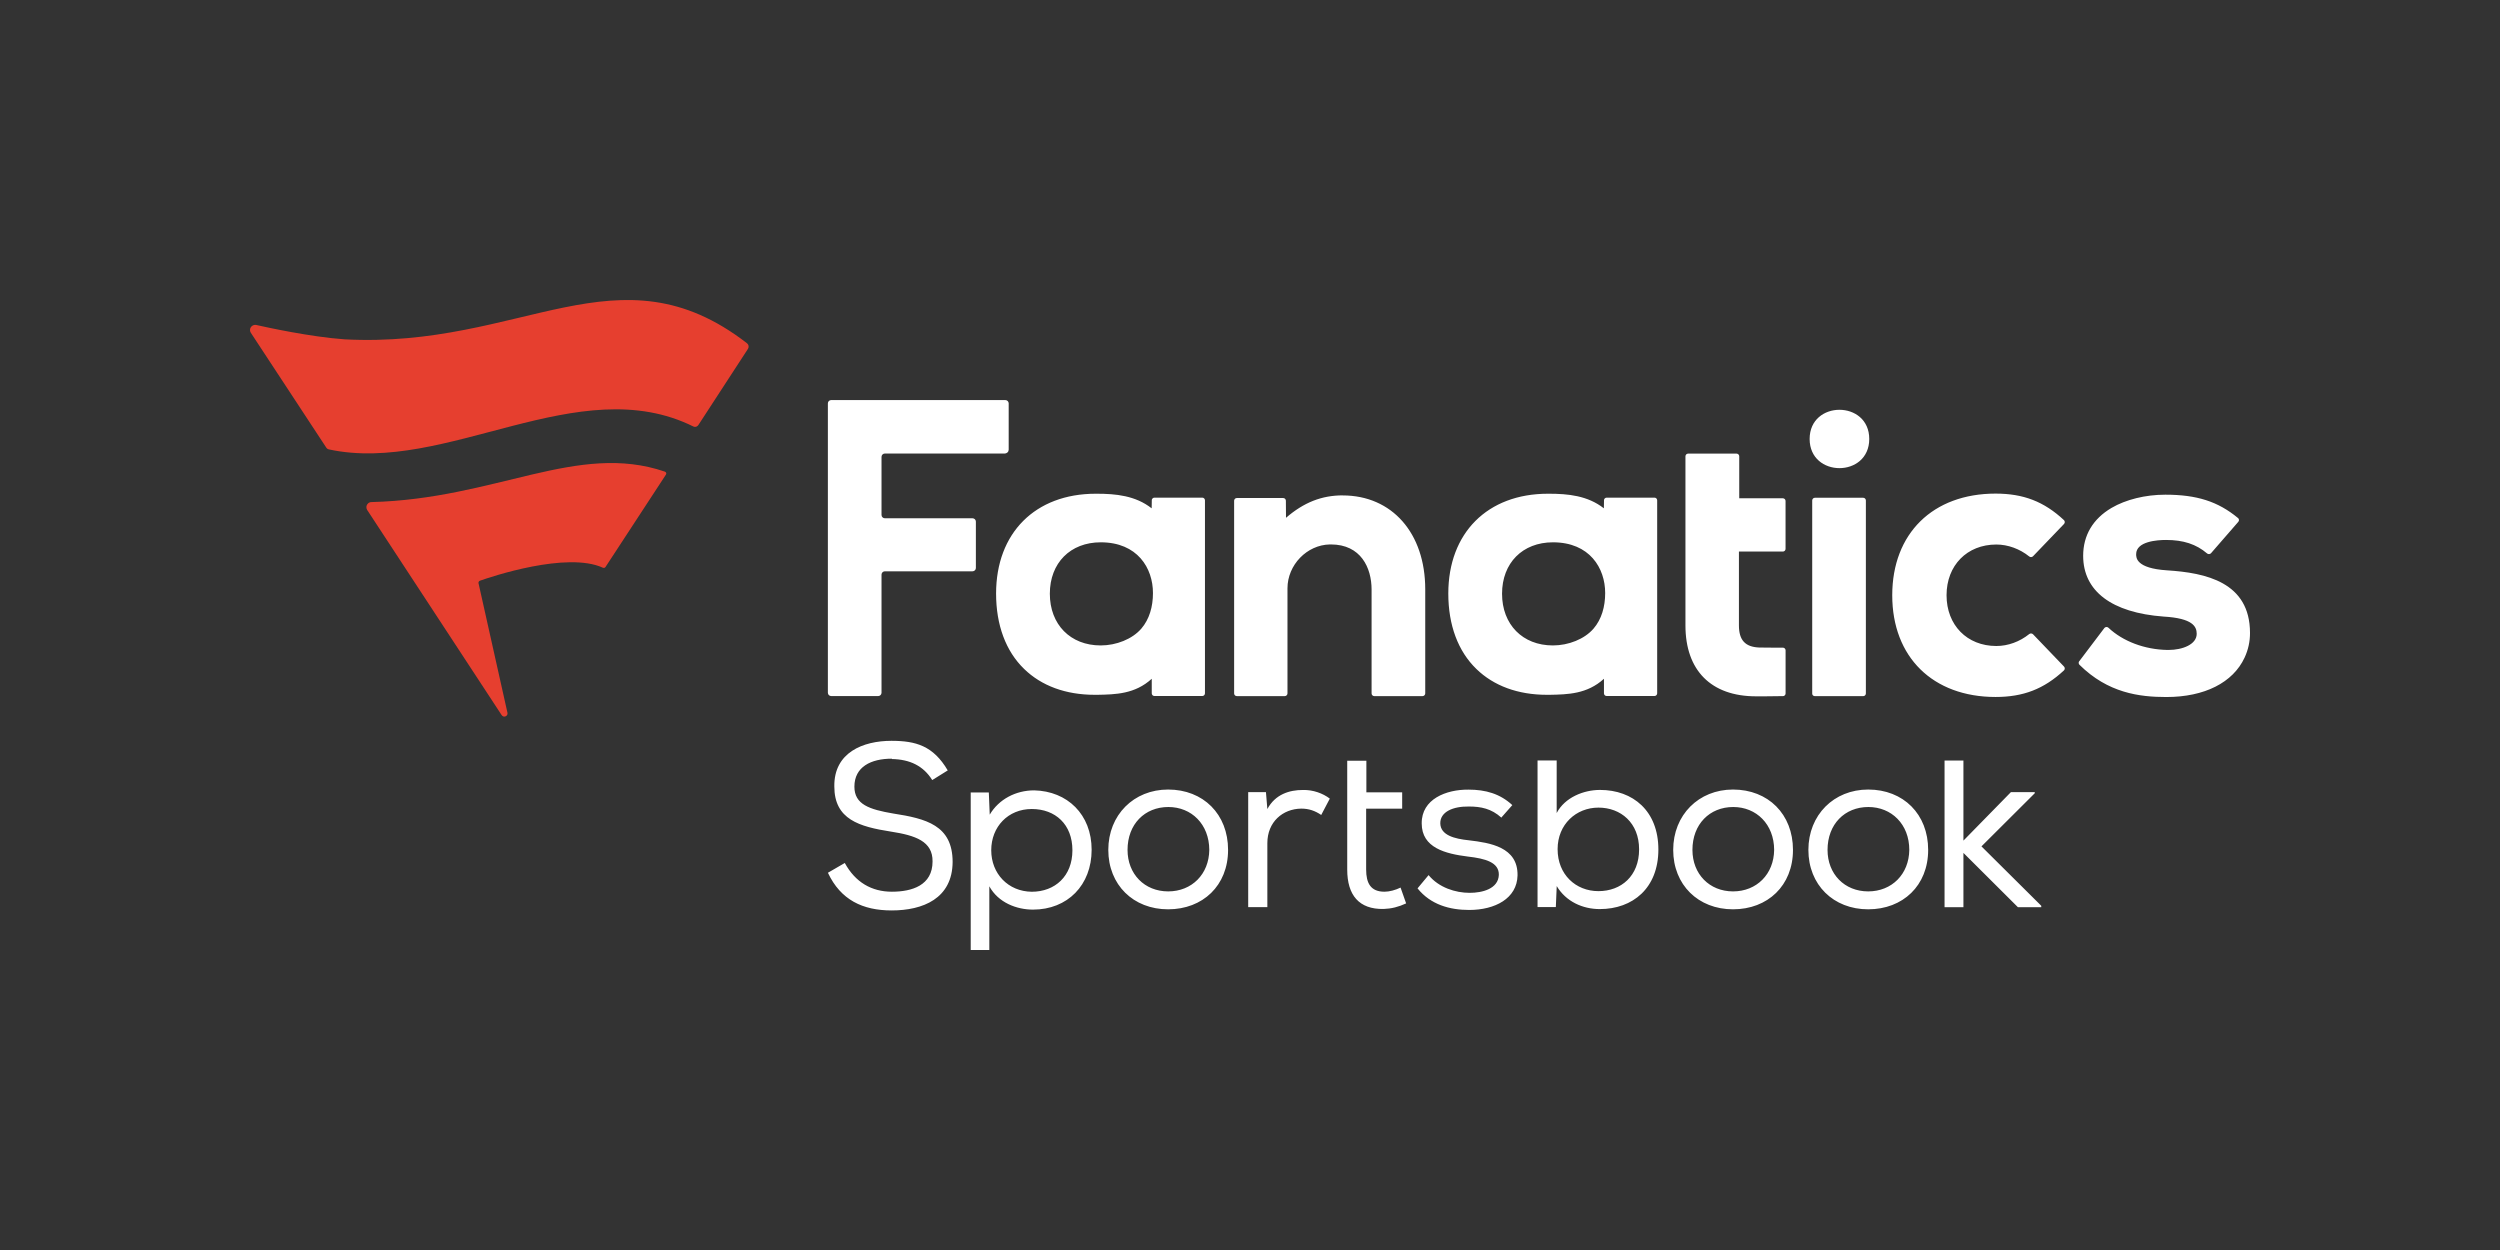
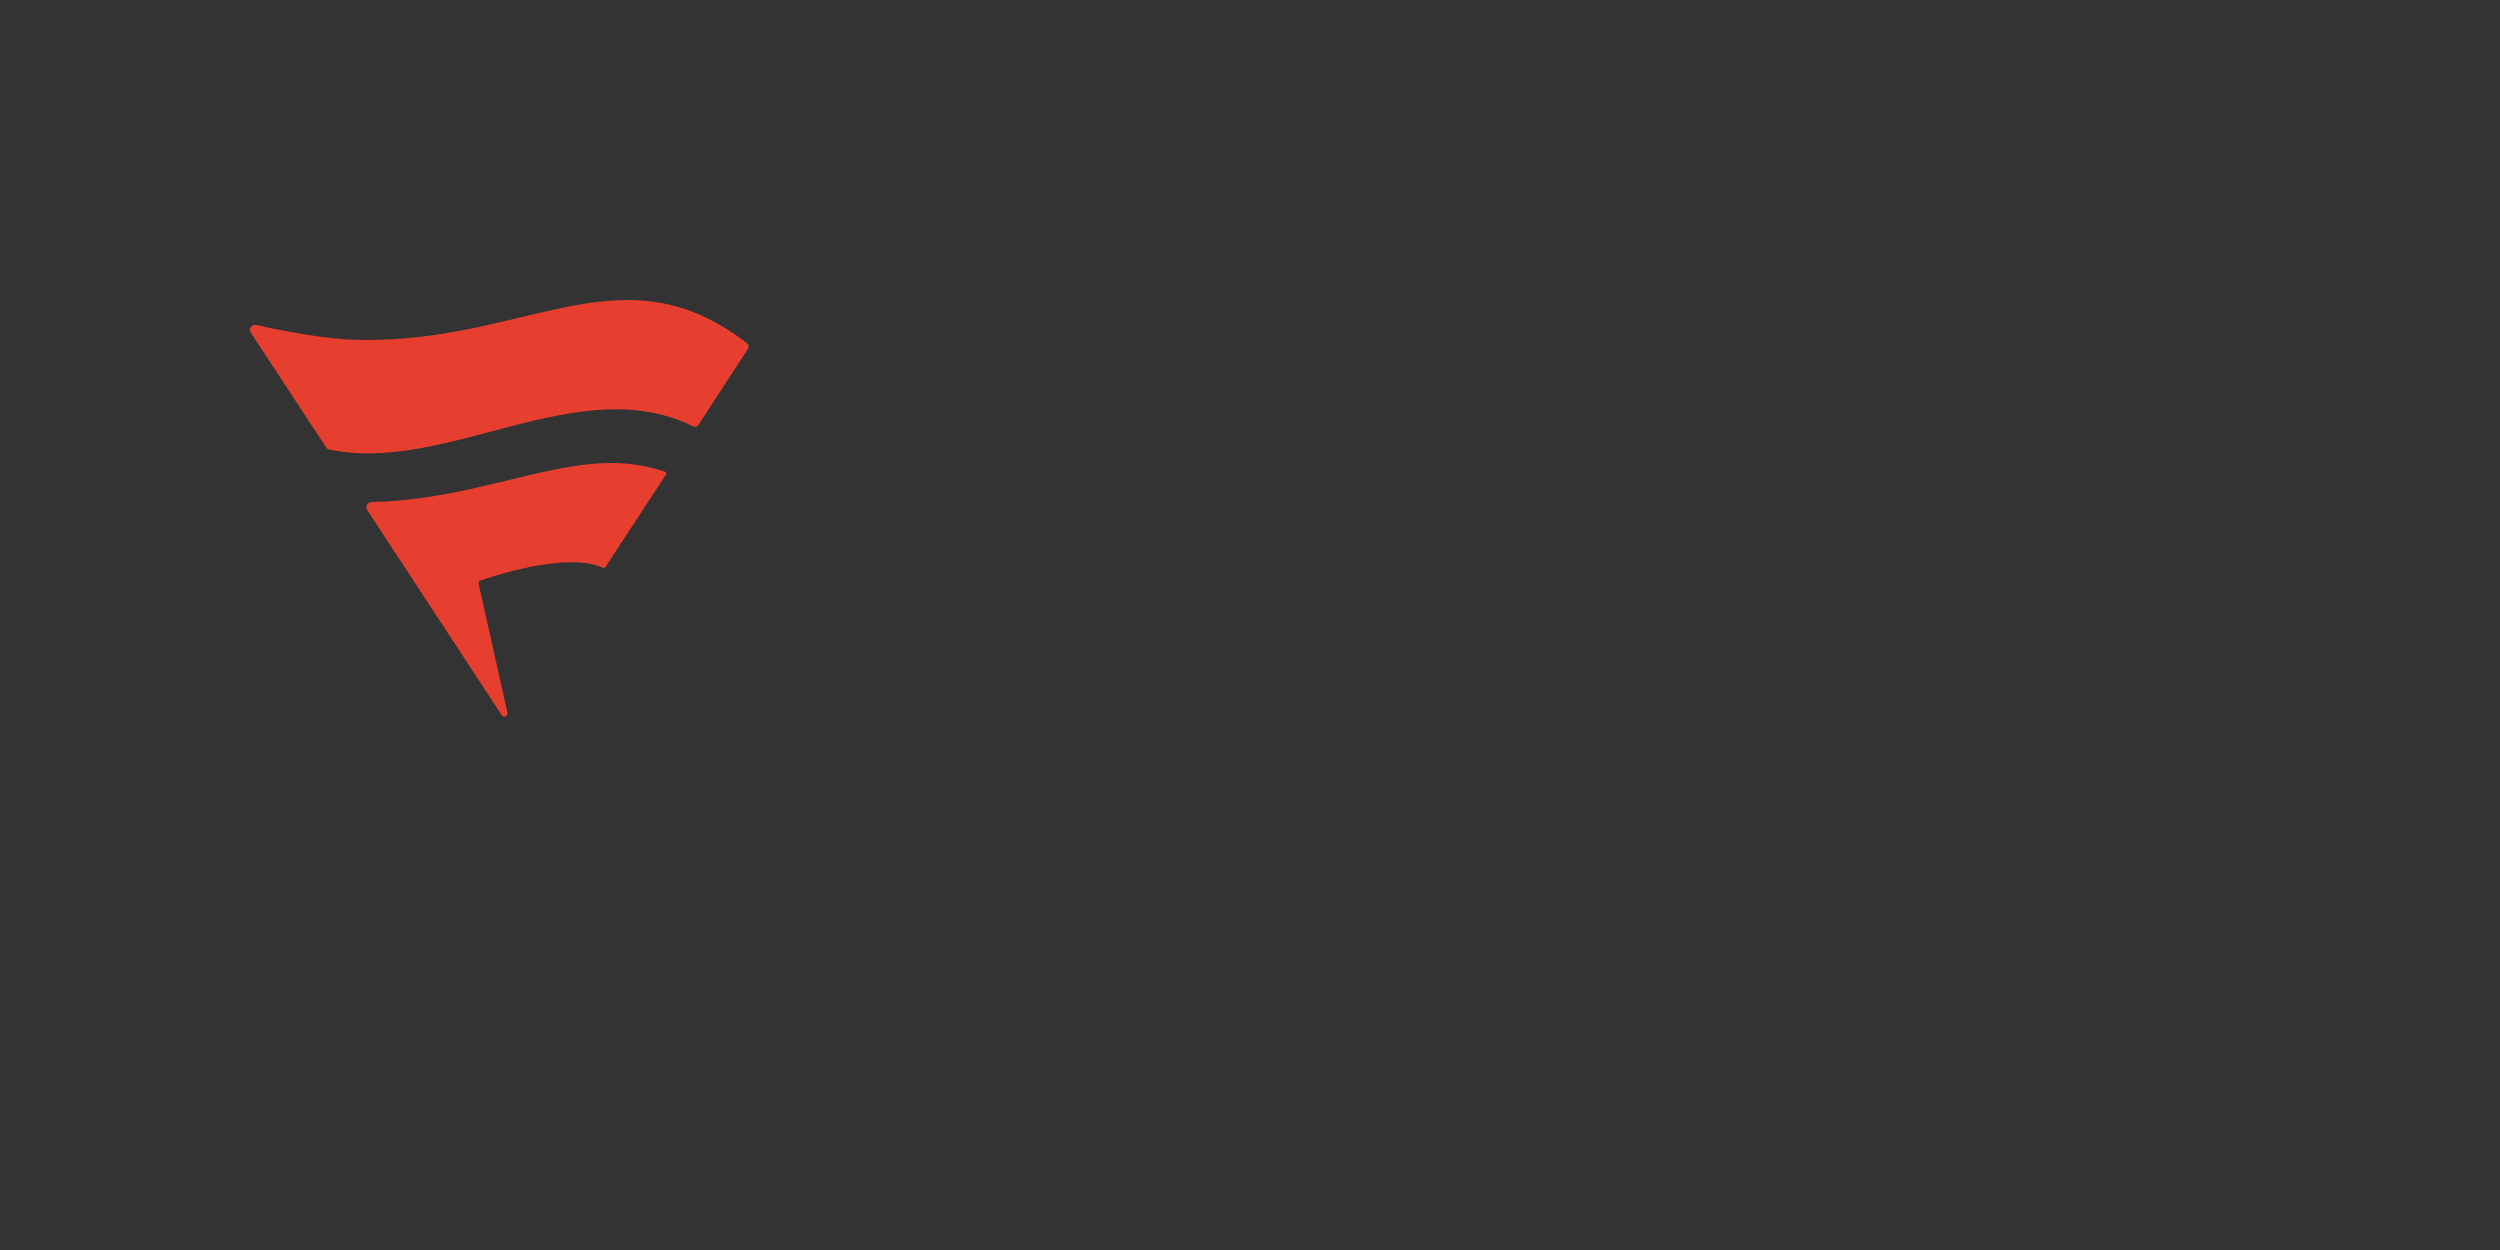
<svg xmlns="http://www.w3.org/2000/svg" width="200" height="100" viewBox="0 0 200 100" fill="none">
  <rect x="0" y="0" width="200" height="100" fill="#333333" stroke="none" />
  <g clip-path="url(#clip0_13832_523)">
    <path d="M59.846 27.895L55.867 34.007C55.785 34.128 55.618 34.191 55.486 34.128C46.292 29.553 35.684 37.967 26.319 35.954C26.23 35.936 26.155 35.888 26.106 35.815C26.106 35.815 21.575 28.931 20.071 26.629C19.943 26.438 19.997 26.184 20.189 26.059C20.278 26 20.388 25.979 20.495 25.997C21.311 26.181 24.83 26.953 27.566 27.147C41.772 27.902 49.466 19.485 59.764 27.464C59.896 27.568 59.931 27.752 59.843 27.895H59.846ZM48.233 45.417C48.305 45.452 48.394 45.427 48.437 45.365L53.278 37.963C53.338 37.876 53.285 37.761 53.178 37.727C46.203 35.349 39.674 39.913 29.714 40.167C29.458 40.157 29.19 40.466 29.369 40.79L40.119 57.189C40.279 57.46 40.643 57.293 40.6 57.039L38.281 46.655C38.263 46.568 38.317 46.477 38.406 46.453C39.268 46.147 45.352 44.099 48.23 45.417H48.233Z" fill="#E63F2F" />
-     <path d="M107.415 39.634C111.362 39.634 114.019 42.648 114.019 47.14V55.477C114.019 55.591 113.919 55.689 113.805 55.689H109.94C109.823 55.689 109.727 55.591 109.727 55.477V47.164C109.727 45.422 108.868 43.555 106.471 43.555H106.389C104.554 43.59 102.998 45.193 102.998 47.067V55.477C102.998 55.591 102.898 55.689 102.784 55.689H98.944C98.826 55.689 98.73 55.591 98.73 55.477V40.054C98.73 39.94 98.83 39.842 98.944 39.842H102.656C102.773 39.842 102.87 39.94 102.87 40.054L102.88 41.424C104.312 40.186 105.744 39.63 107.418 39.63L107.415 39.634ZM166.336 52.897C166.272 52.984 166.282 53.102 166.354 53.179C168.637 55.442 171.148 55.762 173.307 55.762C176.36 55.762 178.639 54.611 179.569 52.605C179.858 51.986 180.004 51.312 180 50.634C180 46.566 176.449 45.822 173.36 45.627C170.892 45.467 170.892 44.619 170.892 44.337C170.892 43.312 172.566 43.197 173.282 43.197C174.668 43.197 175.697 43.534 176.566 44.275C176.659 44.355 176.798 44.344 176.88 44.258L179.063 41.747C179.145 41.657 179.135 41.521 179.042 41.441C179.042 41.441 179.042 41.441 179.038 41.441C177.435 40.113 175.736 39.575 173.222 39.575C171.629 39.575 170.062 39.964 168.918 40.635C167.433 41.511 166.653 42.829 166.653 44.463C166.653 47.293 168.936 49.017 173.086 49.326C175.43 49.459 175.736 50.13 175.736 50.707C175.736 51.555 174.6 51.996 173.482 51.996H173.382C171.572 51.962 169.83 51.308 168.676 50.22C168.587 50.136 168.448 50.14 168.363 50.227C168.356 50.234 168.349 50.241 168.345 50.248L166.339 52.9L166.336 52.897ZM127.484 50.289C128.129 49.538 128.414 48.53 128.414 47.442C128.414 45.453 127.177 43.385 124.235 43.385C121.802 43.385 120.164 45.04 120.164 47.498C120.164 49.956 121.802 51.635 124.235 51.635C125.478 51.635 126.757 51.131 127.484 50.289ZM128.317 40.023C128.317 39.908 128.417 39.811 128.531 39.811H132.36C132.478 39.811 132.574 39.908 132.574 40.023V55.47C132.574 55.584 132.474 55.682 132.36 55.682H128.531C128.414 55.682 128.317 55.584 128.317 55.47V54.301C126.974 55.532 125.4 55.557 123.986 55.584H123.744C121.442 55.584 119.494 54.868 118.108 53.516C116.641 52.094 115.864 50.004 115.864 47.484C115.864 42.637 118.995 39.498 123.836 39.498H123.907C125.439 39.498 127.014 39.648 128.31 40.666L128.321 40.02L128.317 40.023ZM80.695 35.983V32.27C80.695 32.121 80.571 32.006 80.428 32.006H66.497C66.347 32.006 66.23 32.124 66.23 32.27V55.421C66.23 55.571 66.354 55.685 66.497 55.685H70.255C70.404 55.685 70.522 55.563 70.522 55.421V45.968C70.522 45.819 70.647 45.704 70.789 45.704H77.803C77.952 45.704 78.07 45.582 78.07 45.44V41.727C78.07 41.577 77.945 41.462 77.803 41.462H70.789C70.639 41.462 70.522 41.344 70.522 41.198V36.546C70.522 36.397 70.647 36.282 70.789 36.282H80.407C80.578 36.254 80.692 36.14 80.692 35.99L80.695 35.983ZM162.642 50.741C162.56 50.661 162.428 50.654 162.339 50.724C161.58 51.336 160.64 51.68 159.707 51.68C157.363 51.68 155.724 50.008 155.724 47.619C155.724 45.231 157.363 43.562 159.707 43.562C160.629 43.562 161.577 43.906 162.339 44.518C162.428 44.591 162.564 44.584 162.642 44.501L165.121 41.918C165.203 41.831 165.203 41.688 165.114 41.608C163.522 40.124 161.876 39.488 159.646 39.488C154.627 39.488 151.379 42.679 151.379 47.623C151.379 52.567 154.627 55.758 159.646 55.758C161.865 55.758 163.511 55.122 165.114 53.634C165.203 53.554 165.203 53.411 165.121 53.325L162.642 50.741ZM142.634 55.692C142.751 55.692 142.847 55.595 142.847 55.48V52.024C142.847 51.91 142.751 51.816 142.634 51.812C142.242 51.812 140.995 51.812 140.735 51.802C139.616 51.757 139.114 51.211 139.114 50.032V44.125H142.63C142.748 44.125 142.844 44.028 142.844 43.913V40.075C142.844 39.96 142.748 39.863 142.63 39.863H139.139V36.501C139.139 36.386 139.043 36.292 138.925 36.289H135.05C134.932 36.289 134.836 36.386 134.836 36.501V50.039C134.836 53.638 136.895 55.706 140.482 55.706H141.198L142.63 55.689L142.634 55.692ZM91.307 50.289C91.952 49.538 92.237 48.53 92.237 47.442C92.237 45.453 91.001 43.385 88.058 43.385C85.625 43.385 83.987 45.04 83.987 47.498C83.987 49.956 85.625 51.635 88.058 51.635C89.301 51.635 90.58 51.131 91.307 50.289ZM92.14 40.023C92.14 39.908 92.24 39.811 92.354 39.811H96.183C96.301 39.811 96.397 39.908 96.397 40.023V55.47C96.397 55.584 96.297 55.682 96.183 55.682H92.354C92.237 55.682 92.14 55.584 92.14 55.47V54.301C90.797 55.532 89.223 55.557 87.809 55.584H87.567C85.266 55.584 83.317 54.868 81.931 53.516C80.464 52.094 79.687 50.004 79.687 47.484C79.687 42.637 82.818 39.498 87.659 39.498H87.731C89.262 39.498 90.837 39.648 92.133 40.666L92.144 40.02L92.14 40.023ZM145.191 55.692H149.056C149.174 55.692 149.27 55.595 149.27 55.48V40.033C149.27 39.919 149.174 39.821 149.056 39.821H145.191C145.074 39.821 144.977 39.919 144.977 40.033V55.48C144.967 55.595 145.066 55.692 145.191 55.692ZM149.54 35.117C149.54 32.006 144.771 32.006 144.771 35.117C144.771 38.229 149.54 38.229 149.54 35.117Z" fill="white" />
-     <path d="M71.348 60.694C69.685 60.694 68.352 61.341 68.352 62.934C68.352 64.352 69.539 64.755 71.459 65.082C74.077 65.489 76.21 66.014 76.21 68.959C76.189 71.882 73.838 72.835 71.33 72.835C69.015 72.835 67.252 71.994 66.233 69.821L67.583 69.038C68.427 70.585 69.734 71.337 71.348 71.337C72.962 71.337 74.604 70.829 74.604 68.917C74.625 67.3 73.233 66.834 71.273 66.528C68.744 66.132 66.746 65.558 66.746 62.916C66.707 60.197 69.047 59.266 71.312 59.266C73.264 59.266 74.661 59.662 75.819 61.633L74.579 62.405C73.87 61.268 72.791 60.747 71.337 60.722V60.702H71.355L71.348 60.694ZM93.448 63.163C96.269 63.163 98.246 65.138 98.246 67.992C98.246 70.846 96.226 72.745 93.448 72.745C90.669 72.745 88.664 70.791 88.664 67.992C88.664 65.193 90.705 63.163 93.448 63.163ZM93.469 64.561C91.577 64.561 90.203 65.937 90.203 67.992C90.203 69.925 91.563 71.312 93.455 71.312C95.346 71.312 96.721 69.935 96.743 67.992C96.735 65.937 95.318 64.561 93.469 64.561ZM101.274 63.347L101.388 64.724C102.029 63.532 103.165 63.198 104.234 63.198C105.035 63.177 105.826 63.462 106.385 63.889L105.698 65.197C105.21 64.867 104.722 64.689 104.095 64.689C102.62 64.71 101.388 65.749 101.388 67.453V72.571H99.856V63.371H101.274L101.295 63.351H101.277L101.274 63.347ZM120.11 65.412C119.309 64.686 118.464 64.522 117.51 64.522C116.242 64.501 115.212 64.946 115.223 65.868C115.244 66.82 116.359 67.105 117.513 67.224C119.198 67.425 121.442 67.759 121.403 70.033C121.364 71.875 119.604 72.797 117.535 72.797C115.978 72.797 114.446 72.373 113.403 71.069L114.286 70.008C115.109 71.01 116.438 71.427 117.574 71.427C118.582 71.427 119.864 71.111 119.907 69.991C119.928 68.99 118.838 68.684 117.421 68.524C115.643 68.298 113.737 67.832 113.737 65.875C113.716 63.921 115.7 63.156 117.474 63.17C118.856 63.17 120.003 63.5 120.986 64.408L120.103 65.409L120.082 65.43L120.11 65.412ZM138.64 63.163C141.461 63.163 143.438 65.138 143.438 67.992C143.438 70.846 141.419 72.745 138.64 72.745C135.862 72.745 133.856 70.791 133.856 67.992C133.856 65.193 135.897 63.163 138.64 63.163ZM138.662 64.561C136.77 64.561 135.395 65.937 135.395 67.992C135.395 69.925 136.756 71.312 138.644 71.312C140.532 71.312 141.91 69.935 141.932 67.992C141.925 65.937 140.507 64.561 138.658 64.561H138.662ZM149.455 63.163C152.276 63.163 154.253 65.138 154.253 67.992C154.253 70.846 152.233 72.745 149.455 72.745C146.676 72.745 144.671 70.791 144.671 67.992C144.671 65.193 146.712 63.163 149.455 63.163ZM149.469 64.561C147.578 64.561 146.203 65.937 146.203 67.992C146.203 69.925 147.563 71.312 149.455 71.312C151.346 71.312 152.721 69.935 152.743 67.992C152.743 65.937 151.318 64.561 149.469 64.561ZM157.078 67.245L160.875 63.368H162.781V63.458L158.517 67.71L163.301 72.463V72.574H161.431L157.074 68.232V72.574H155.564V60.844H157.074V67.241L157.078 67.245ZM109.313 63.389H112.174V64.696H109.292V69.563C109.292 70.645 109.648 71.337 110.756 71.337C111.162 71.337 111.639 71.204 112.045 71.006L112.491 72.272C111.874 72.557 111.315 72.696 110.692 72.717C108.715 72.758 107.778 71.604 107.778 69.57V60.861H109.31V63.399H109.317L109.313 63.389ZM77.642 63.399H79.106L79.178 65.172C79.908 63.935 81.269 63.229 82.733 63.229C85.383 63.288 87.331 65.152 87.331 67.981C87.331 70.811 85.404 72.769 82.64 72.769C81.329 72.769 79.865 72.213 79.146 70.905V75.999H77.657V63.403H77.646L77.642 63.399ZM85.793 68.02C85.793 65.955 84.432 64.721 82.54 64.721C80.649 64.721 79.299 66.139 79.299 68.02C79.299 69.901 80.659 71.319 82.54 71.34C84.393 71.34 85.793 70.099 85.793 68.02ZM124.538 65.037C125.186 63.796 126.689 63.194 128 63.194C130.64 63.194 132.67 64.877 132.67 67.961C132.67 71.044 130.629 72.727 127.979 72.727C126.618 72.727 125.272 72.126 124.538 70.885L124.467 72.567H123.003V60.837H124.534V65.04L124.538 65.037ZM124.609 67.94C124.609 69.953 126.052 71.291 127.875 71.291C129.699 71.291 131.128 70.075 131.128 67.95C131.128 65.826 129.664 64.609 127.875 64.609C126.087 64.609 124.609 65.951 124.609 67.929V67.94Z" fill="white" />
  </g>
  <defs>
    <clipPath id="clip0_13832_523">
      <rect width="160" height="52" fill="white" transform="translate(20 24)" />
    </clipPath>
  </defs>
</svg>